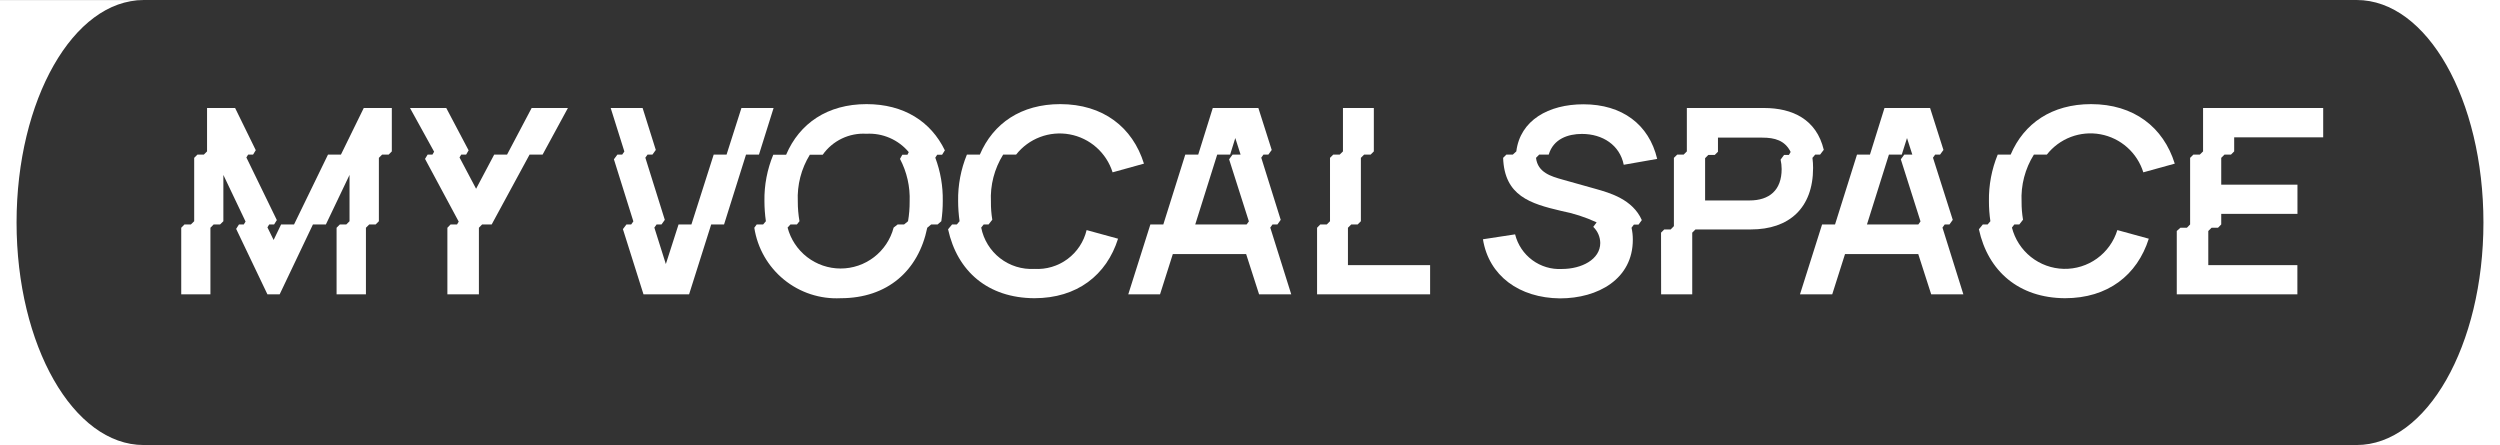
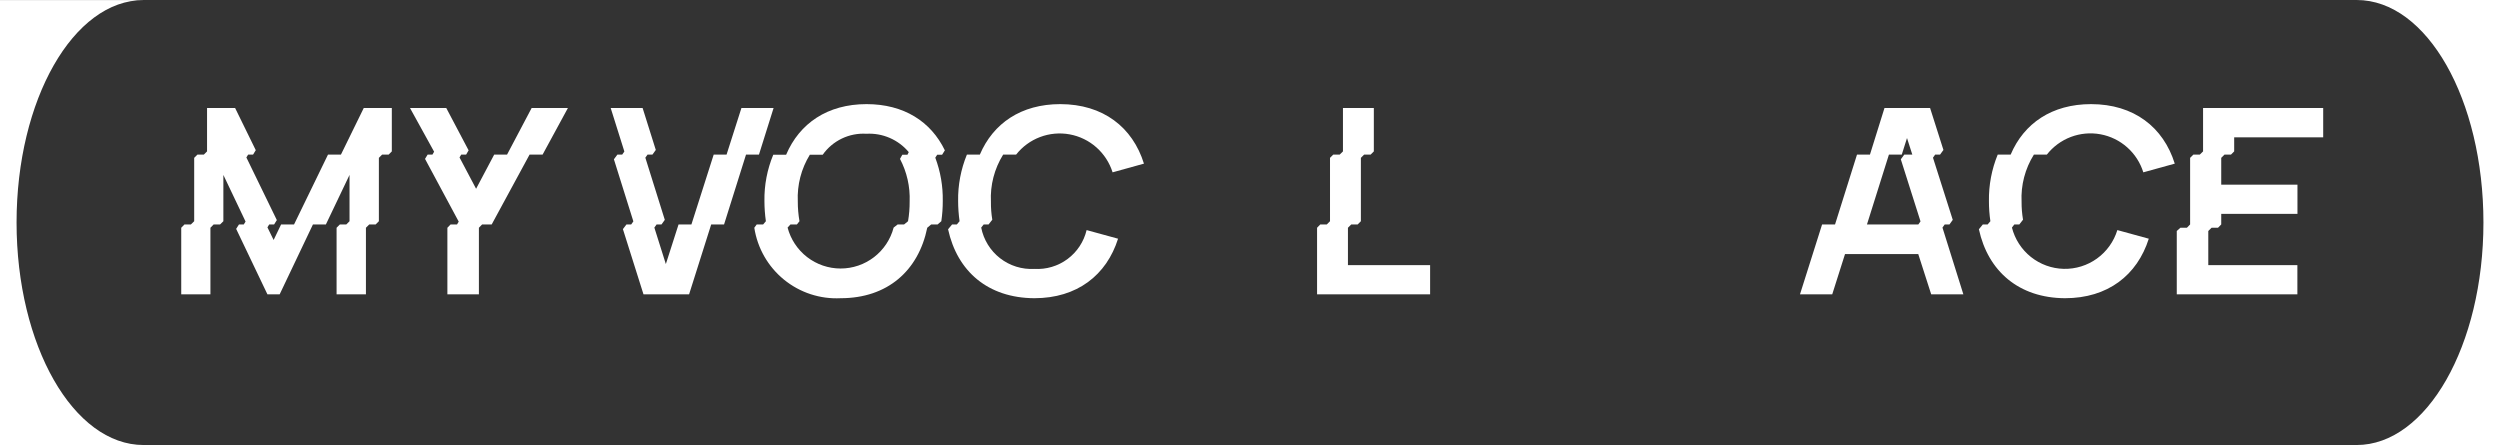
<svg xmlns="http://www.w3.org/2000/svg" width="955" height="170" viewBox="0 0 955 170" fill="none">
  <rect x="0" y="0" width="955" height="170" fill="#333333" stroke="none" />
  <path d="M69.232 87L70.461 85.739H72.918L74.178 84.508V60.297L75.406 59.067H77.863L79.092 57.836V41.255H89.812L97.706 57.375L96.661 59.067H94.787L94.112 60.143L105.753 84.078L104.709 85.739H102.835L102.159 86.846L104.524 91.676L107.381 85.739H112.326L125.288 59.067H130.233L138.956 41.255H149.676V57.836L148.447 59.067H145.959L144.731 60.297V84.508L143.502 85.739H141.045L139.785 87V112.442H128.574V87L129.834 85.739H132.291L133.519 84.508V66.819L124.489 85.739H119.544L106.828 112.442H102.159L90.211 87.431L91.286 85.739H93.129L93.805 84.631L85.327 66.819V84.508L84.068 85.739H81.611L80.382 87V112.442H69.232V87Z" fill="white" />
  <path d="M170.471 41.255L179.009 57.436L178.057 59.067H176.184L175.539 60.143L181.866 72.111L188.777 59.067H193.691L203.09 41.255H216.943L207.267 59.067H202.292L187.825 85.739H184.17L182.941 87V112.442H170.901V87L172.129 85.739H174.586L175.231 84.662L162.362 60.697L163.345 59.067H165.188L165.833 57.959L156.618 41.255H170.471Z" fill="white" />
  <path d="M245.477 41.255L250.515 57.282L249.224 59.067H247.351L246.521 60.236L253.955 83.985L252.695 85.739H250.822L249.962 86.939L254.354 100.875L259.207 85.739H264.121L272.629 59.067H277.544L283.226 41.255H295.512L289.922 59.067H284.977L276.592 85.739H271.677L263.231 112.442H245.815L237.952 87.523L239.303 85.739H241.116L241.945 84.57L234.512 60.851L235.833 59.067H237.675L238.505 57.867L233.283 41.255H245.477Z" fill="white" />
  <path d="M289.063 85.737H291.52L292.565 84.507C292.204 81.959 292.019 79.389 292.012 76.816C291.913 70.74 293.063 64.708 295.391 59.096H300.305C305.404 47.098 316.123 39.776 331.02 39.776C345.241 39.776 355.592 46.391 360.937 57.435L359.893 59.096H358.019L357.282 60.234C359.262 65.512 360.231 71.117 360.138 76.754C360.149 79.349 359.964 81.94 359.585 84.507L358.173 85.737H355.715L354.21 86.999C350.862 103.396 339.006 113.917 321.161 113.917C313.306 114.321 305.581 111.792 299.481 106.82C293.381 101.847 289.341 94.784 288.142 86.999L289.063 85.737ZM300.858 86.937C302.036 91.418 304.663 95.382 308.327 98.211C311.992 101.039 316.488 102.573 321.115 102.573C325.741 102.573 330.237 101.039 333.902 98.211C337.566 95.382 340.193 91.418 341.371 86.937L342.907 85.737H345.364L346.869 84.507C347.296 82.028 347.502 79.516 347.484 77.001C347.705 71.336 346.434 65.713 343.798 60.696L344.689 59.096H346.654L347.146 58.112C345.18 55.761 342.692 53.902 339.882 52.684C337.071 51.467 334.016 50.923 330.959 51.097C327.729 50.899 324.502 51.529 321.583 52.929C318.665 54.329 316.151 56.451 314.28 59.096H309.366C306.073 64.444 304.467 70.662 304.759 76.939C304.748 79.476 304.964 82.008 305.404 84.507L304.421 85.737H301.964L300.858 86.937Z" fill="white" />
  <path d="M362.164 87.583L363.7 85.737H365.512L366.557 84.507C366.196 81.959 366.011 79.389 366.004 76.816C365.907 70.733 367.046 64.694 369.352 59.065H374.297C379.396 47.098 390.085 39.776 405.012 39.776C421.353 39.776 432.656 48.575 436.987 62.511L425.008 65.833C423.851 62.151 421.712 58.855 418.824 56.299C415.935 53.743 412.405 52.025 408.614 51.329C404.823 50.633 400.914 50.985 397.308 52.348C393.702 53.712 390.536 56.034 388.15 59.065H383.204C379.844 64.455 378.215 70.747 378.536 77.093C378.509 79.38 378.683 81.666 379.058 83.922L377.645 85.737H375.771L374.819 86.937C375.731 91.579 378.289 95.734 382.021 98.635C385.752 101.536 390.406 102.986 395.122 102.719C399.66 102.995 404.149 101.66 407.801 98.947C411.453 96.235 414.033 92.32 415.087 87.891L427.097 91.183C422.704 105.119 411.432 113.917 395.122 113.917C377.369 113.825 365.666 103.642 362.164 87.583Z" fill="white" />
-   <path d="M430.998 112.442L439.445 85.739H444.39L452.775 59.067H457.72L463.28 41.255H480.695L485.794 57.282L484.504 59.067H482.63L481.801 60.236L489.234 83.985L487.975 85.739H486.101L485.241 86.939L493.258 112.442H480.972L476.026 97.06H448.014L443.13 112.442H430.998ZM456.584 85.739H476.211L477.071 84.57L469.515 60.851L470.836 59.067H473.907L471.88 52.729L469.914 59.067H464.969L456.584 85.739Z" fill="white" />
  <path d="M503.119 112.442V87L504.347 85.739H506.835L508.064 84.508V60.297L509.293 59.067H511.75L513.009 57.836V41.255H524.804V57.836L523.575 59.067H521.087L519.859 60.297V84.508L518.63 85.739H516.173L514.913 87V101.274H546.304V112.442H503.119Z" fill="white" />
-   <path d="M566.484 91.399L578.77 89.523C579.75 93.465 582.07 96.943 585.333 99.357C588.595 101.771 592.596 102.972 596.647 102.751C604.202 102.751 611.298 99.09 611.298 92.815C611.282 91.663 611.038 90.525 610.579 89.469C610.121 88.413 609.456 87.458 608.625 86.662L609.915 84.939C605.603 82.942 601.065 81.475 596.401 80.571C584.606 77.802 574.685 74.849 574.194 60.297L575.422 59.067H577.879L579.231 57.836C580.705 45.961 591.517 39.84 604.878 39.84C619.622 39.84 629.911 47.5 633.044 60.697L620.266 62.943C618.761 55.406 612.188 51.16 604.295 51.16C599.012 51.16 593.391 53.037 591.609 59.067H587.954L586.756 60.297C587.401 65.896 592.5 67.373 596.892 68.603L609.608 72.172C615.045 73.71 623.676 76.171 627.177 84.078L625.918 85.8H624.137L623.246 87C623.583 88.504 623.748 90.042 623.737 91.584C623.737 106.566 610.468 113.98 595.909 113.98C580.367 113.826 568.726 105.366 566.484 91.399Z" fill="white" />
-   <path d="M634.517 88.877L635.745 87.646H638.203L639.431 86.385V60.297L640.69 59.067H643.148L644.376 57.836V41.255H673.832C684.798 41.255 693.889 45.623 696.684 57.221L695.271 59.067H693.398L692.353 60.297C692.521 61.572 692.603 62.857 692.599 64.143C692.599 79.525 683.385 87.646 668.856 87.646H647.663L646.434 88.877V112.442H634.547L634.517 88.877ZM668.303 76.571C675.89 76.571 680.59 72.664 680.59 64.573C680.588 63.363 680.454 62.156 680.19 60.974L681.511 59.19H683.354L684.03 58.051C681.818 53.591 677.887 52.575 673.187 52.575H656.263V57.959L655.034 59.19H652.577L651.349 60.42V76.571H668.303Z" fill="white" />
  <path d="M687.593 112.442L696.04 85.739H700.985L709.371 59.067H714.316L719.875 41.255H737.291L742.39 57.282L741.1 59.067H739.226L738.397 60.236L745.953 83.985L744.693 85.739H742.881L742.021 86.939L750.007 112.442H737.721L732.776 97.06H704.794L699.91 112.442H687.593ZM713.179 85.739H732.806L733.636 84.57L726.11 60.851L727.431 59.067H730.503L728.476 52.729L726.479 59.067H721.565L713.179 85.739Z" fill="white" />
  <path d="M755.935 87.583L757.44 85.737H759.283L760.327 84.507C759.951 81.961 759.766 79.39 759.774 76.816C759.678 70.733 760.817 64.694 763.122 59.065H768.068C773.136 47.098 783.855 39.776 798.783 39.776C815.123 39.776 826.427 48.575 830.757 62.511L818.748 65.833C817.599 62.144 815.465 58.839 812.577 56.276C809.689 53.714 806.156 51.991 802.361 51.294C798.565 50.597 794.652 50.953 791.044 52.322C787.436 53.692 784.27 56.024 781.889 59.065H776.944C773.574 64.451 771.933 70.744 772.245 77.093C772.228 79.381 772.413 81.667 772.798 83.922L771.385 85.737H769.48L768.559 86.937C769.687 91.365 772.23 95.302 775.8 98.148C779.37 100.994 783.771 102.593 788.332 102.701C792.893 102.809 797.365 101.42 801.065 98.746C804.765 96.073 807.491 92.26 808.827 87.891L820.836 91.183C816.413 105.119 805.172 113.917 788.831 113.917C771.231 113.825 759.437 103.642 755.935 87.583Z" fill="white" />
  <path d="M832.909 87H835.397L836.625 85.739V60.297L837.854 59.067H840.311L841.57 57.836V41.255H887.459V52.453H853.457V57.836L852.228 59.067H849.741L848.512 60.297V70.541H877.63V81.709H848.512V85.739L847.283 87H844.826L843.567 88.231V101.274H877.599V112.442H831.526V88.231L832.909 87Z" fill="white" />
  <path d="M6.327 84.999C6.327 38.085 28.043 0.03 54.827 0.03H0V169.999H54.858C28.043 169.999 6.327 131.945 6.327 84.999Z" fill="white" />
  <path d="M900.235 0C927.172 0 948.673 38.085 948.673 85C948.673 131.915 926.988 170 900.204 170H955V0H900.235Z" fill="white" />
</svg>